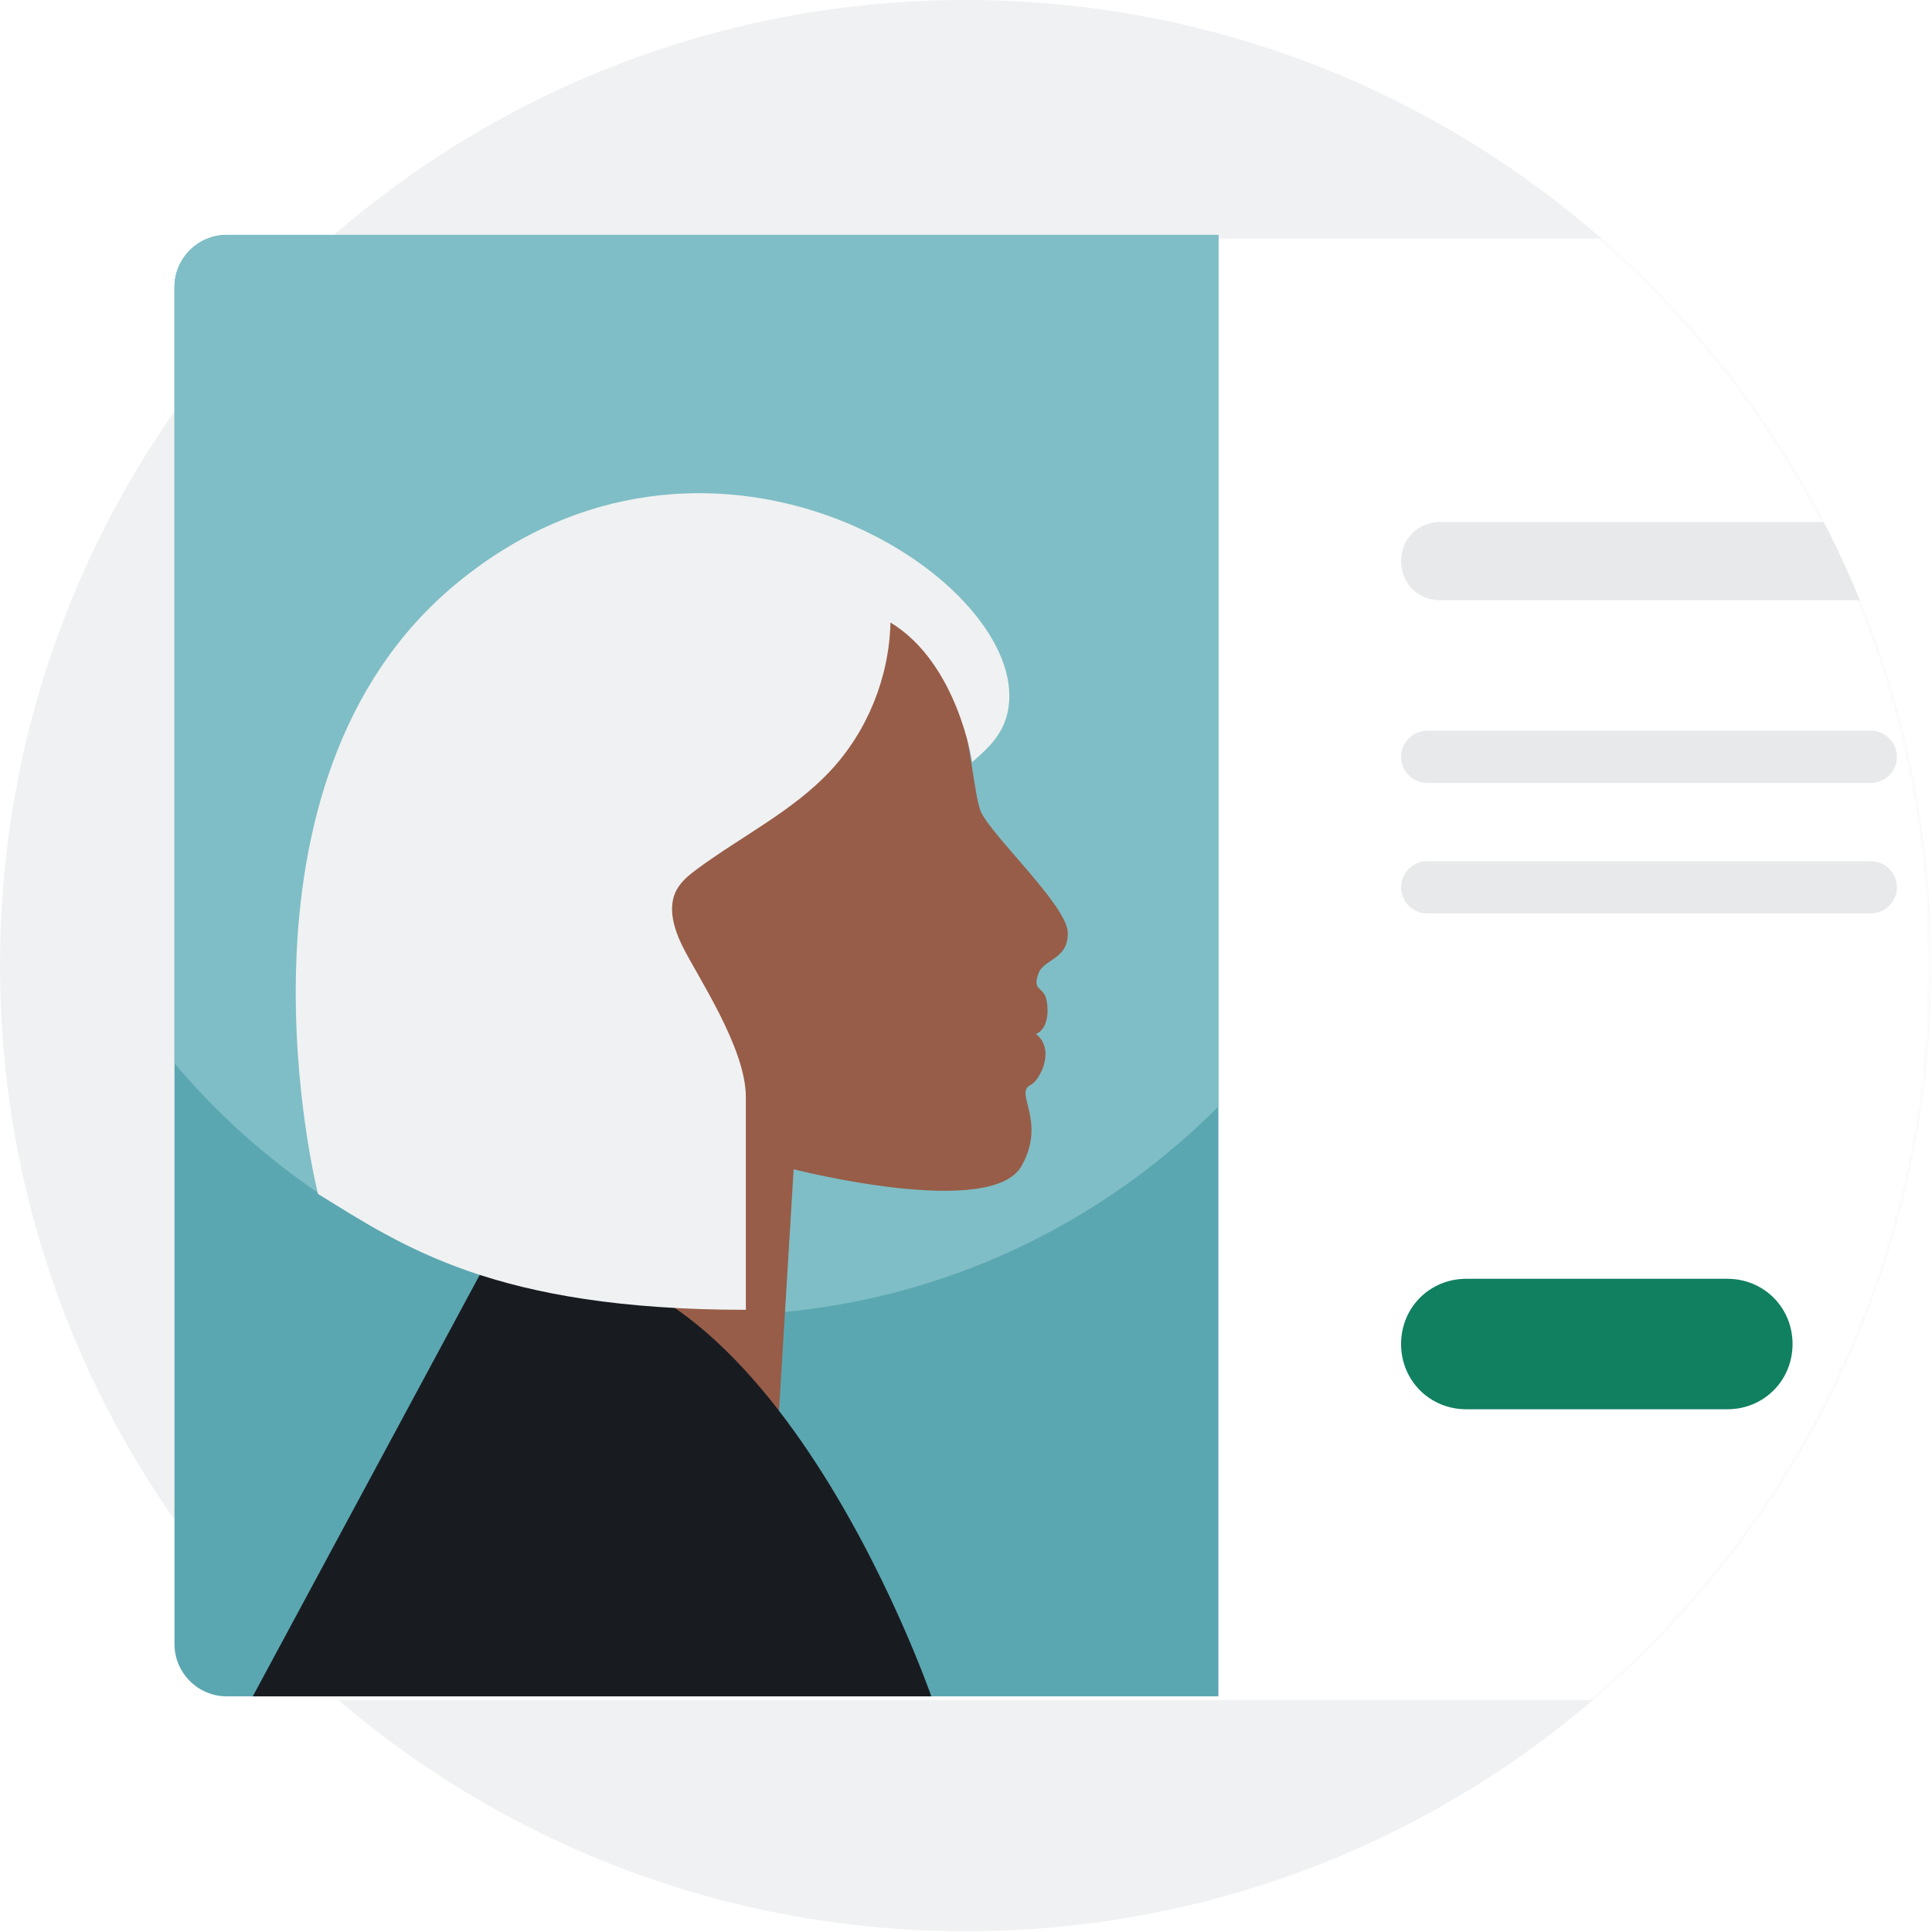
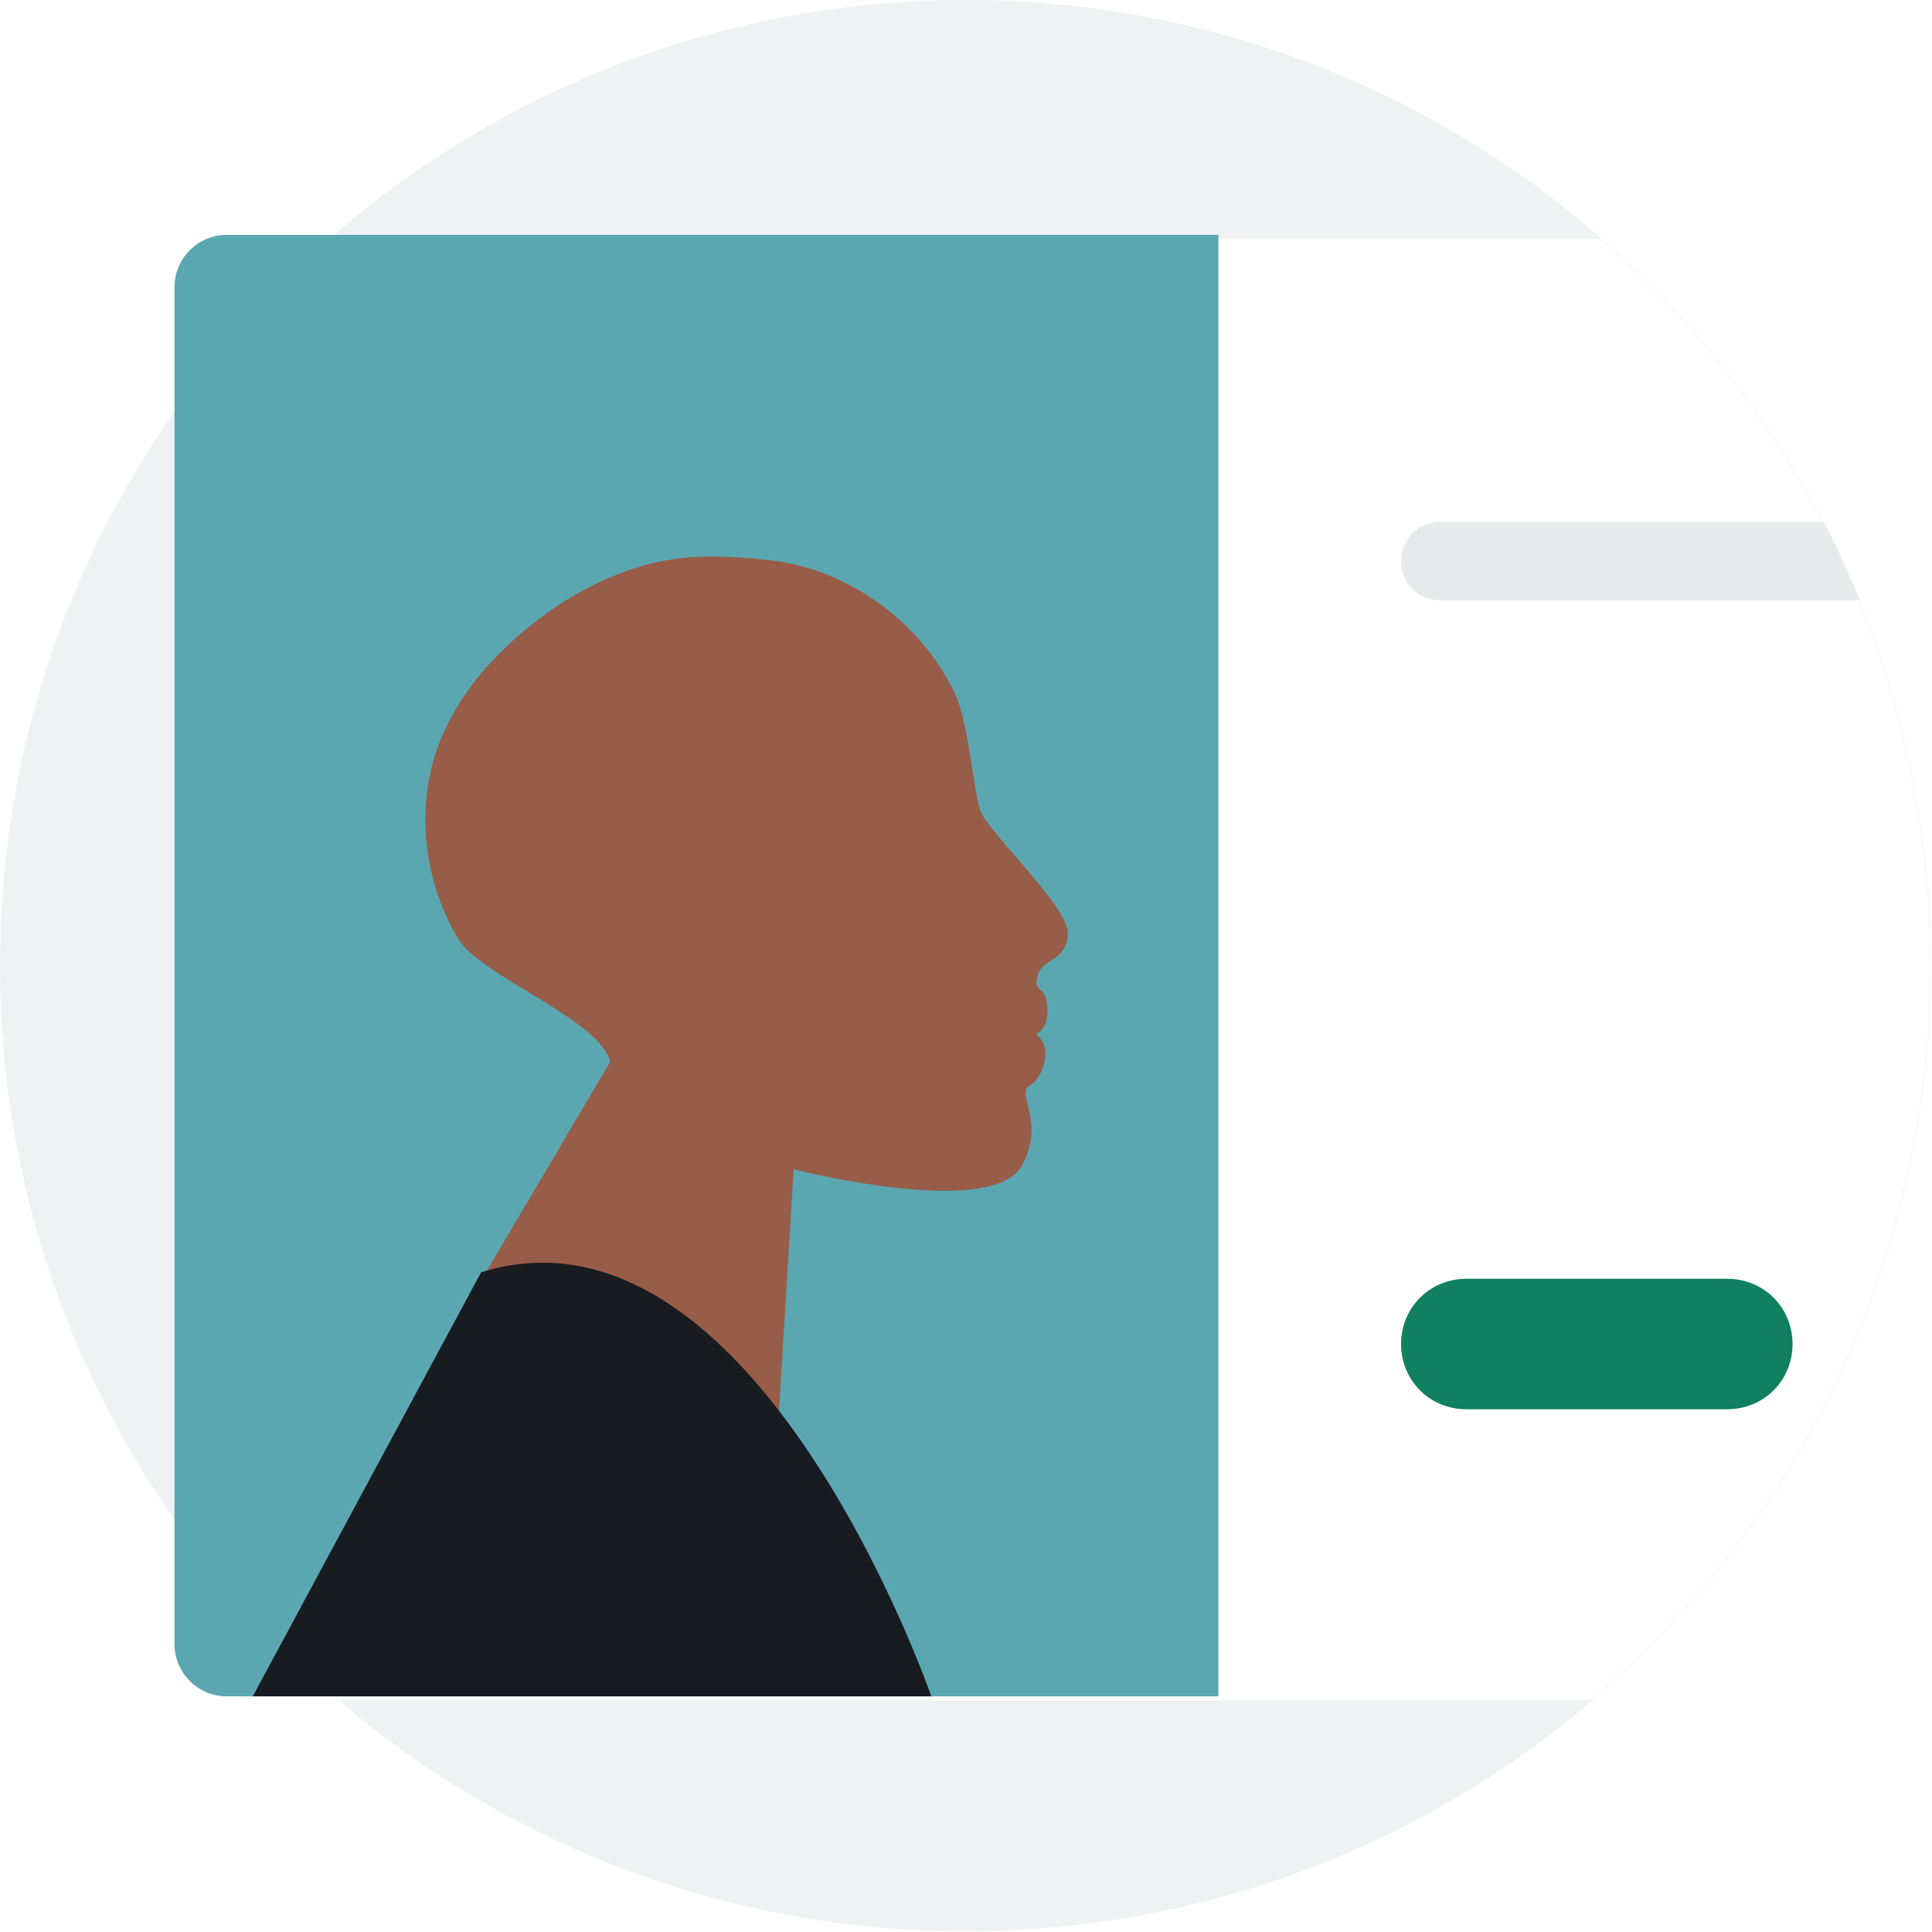
<svg xmlns="http://www.w3.org/2000/svg" width="530" height="530" viewBox="0 0 530 530" fill="none">
  <path d="M529.788 264.894C529.788 411.301 411.301 529.788 264.894 529.788C118.486 529.788 0 411.301 0 264.894C0 118.486 118.486 0 264.894 0C411.301 0 529.788 118.486 529.788 264.894Z" fill="#F0F1F2" />
  <mask id="mask0_2011_526" style="mask-type:luminance" maskUnits="userSpaceOnUse" x="10" y="0" width="520" height="530">
    <path d="M529.788 264.894C529.788 411.301 411.301 529.788 264.894 529.788H10.281V0H264.894C411.301 0 529.788 118.486 529.788 264.894Z" fill="white" />
  </mask>
  <g mask="url(#mask0_2011_526)">
    <g filter="url(#filter0_d_2011_526)">
      <path d="M519.092 64.434H62.139C55.527 64.434 50.115 70.877 50.115 78.752V451.035C50.115 458.911 55.527 465.354 62.143 465.354H519.092C525.707 465.354 531.119 458.911 531.119 451.035V78.752C531.119 70.877 525.707 64.434 519.092 64.434Z" fill="white" />
    </g>
  </g>
  <path d="M62.185 64.434C54.31 64.434 47.867 70.877 47.867 78.752V451.035C47.867 458.911 54.31 465.354 62.185 465.354H334.239V64.434H62.185Z" fill="#5BA7B1" />
-   <path d="M47.867 291.698V78.752C47.867 70.877 54.31 64.434 62.185 64.434H334.239V303.55C299.04 338.914 250.317 360.803 196.483 360.803C136.868 360.803 83.517 333.956 47.867 291.698Z" fill="#7FBEC6" />
  <path fill-rule="evenodd" clip-rule="evenodd" d="M118.332 374.391L167.434 394.148L211.697 420.15L217.718 320.765C217.718 320.765 271.917 334.636 280.243 319.852C287.159 307.585 278.189 299.777 282.627 297.701C285.255 296.47 289.654 287.922 284.202 283.662C288.194 281.879 287.553 275.482 286.844 273.51C285.799 270.621 283.086 271.648 284.976 266.816C286.418 263.136 293.155 263.122 292.915 255.769C292.683 248.417 272.204 229.462 269.1 222.722C267.131 218.459 265.889 198.556 261.966 190.265C255.132 175.825 243.387 165.508 231.231 159.555C225.093 156.534 218.489 154.571 211.697 153.749C204.831 152.958 197.353 152.382 190.469 152.783C173.713 153.774 157.791 161.599 144.854 172.138C133.85 181.119 124.321 192.47 119.721 206.009C114.001 222.833 116.553 242.109 125.567 257.369C131.745 267.829 164.317 279.459 167.409 291.251L118.332 374.391Z" fill="#975D48" />
  <path fill-rule="evenodd" clip-rule="evenodd" d="M69.345 465.354H255.487C255.487 465.354 207.161 325.748 131.989 349.015L69.345 465.354Z" fill="#181C21" />
-   <path fill-rule="evenodd" clip-rule="evenodd" d="M87.243 327.537C110.511 341.856 135.658 359.317 204.605 359.317V300.919C204.605 287.449 191.325 267.893 187.223 259.578C184.853 254.76 183.077 248.932 185.576 244.189C186.84 241.805 189.016 240.044 191.196 238.429C203.367 229.426 217.353 222.596 227.712 211.553C237.993 200.585 243.946 185.733 244.275 170.763C262.714 181.946 266.655 208.944 266.698 209.069C271.387 204.938 276.893 200.32 276.893 190.874C276.893 155.607 193.333 104.282 125.567 159.788C58.527 214.693 87.243 327.537 87.243 327.537Z" fill="#F0F1F2" />
-   <path d="M513.221 250.575H391.513C387.575 250.575 384.354 247.353 384.354 243.416C384.354 239.478 387.575 236.256 391.513 236.256H513.221C517.159 236.256 520.38 239.478 520.38 243.416C520.38 247.353 517.159 250.575 513.221 250.575ZM513.221 214.779H391.513C387.575 214.779 384.354 211.557 384.354 207.619C384.354 203.682 387.575 200.46 391.513 200.46H513.221C517.159 200.46 520.38 203.682 520.38 207.619C520.38 211.557 517.159 214.779 513.221 214.779Z" fill="#E8E9EB" />
  <path d="M473.845 386.602H402.252C392.229 386.602 384.354 378.726 384.354 368.703C384.354 358.68 392.229 350.805 402.252 350.805H473.845C483.868 350.805 491.743 358.68 491.743 368.703C491.743 378.726 483.868 386.602 473.845 386.602Z" fill="#108060" />
  <path d="M500.281 143.186C503.908 150.193 507.219 157.359 510.203 164.663H395.093C389.007 164.663 384.354 160.01 384.354 153.924C384.354 147.839 389.007 143.186 395.093 143.186H500.281Z" fill="#E8E9EB" />
  <defs>
    <filter id="filter0_d_2011_526" x="45.115" y="60.434" width="491.004" height="410.92" filterUnits="userSpaceOnUse" color-interpolation-filters="sRGB">
      <feFlood flood-opacity="0" result="BackgroundImageFix" />
      <feColorMatrix in="SourceAlpha" type="matrix" values="0 0 0 0 0 0 0 0 0 0 0 0 0 0 0 0 0 0 127 0" result="hardAlpha" />
      <feOffset dy="1" />
      <feGaussianBlur stdDeviation="2.5" />
      <feColorMatrix type="matrix" values="0 0 0 0 0 0 0 0 0 0 0 0 0 0 0 0 0 0 0.3 0" />
      <feBlend mode="normal" in2="BackgroundImageFix" result="effect1_dropShadow_2011_526" />
      <feBlend mode="normal" in="SourceGraphic" in2="effect1_dropShadow_2011_526" result="shape" />
    </filter>
  </defs>
</svg>